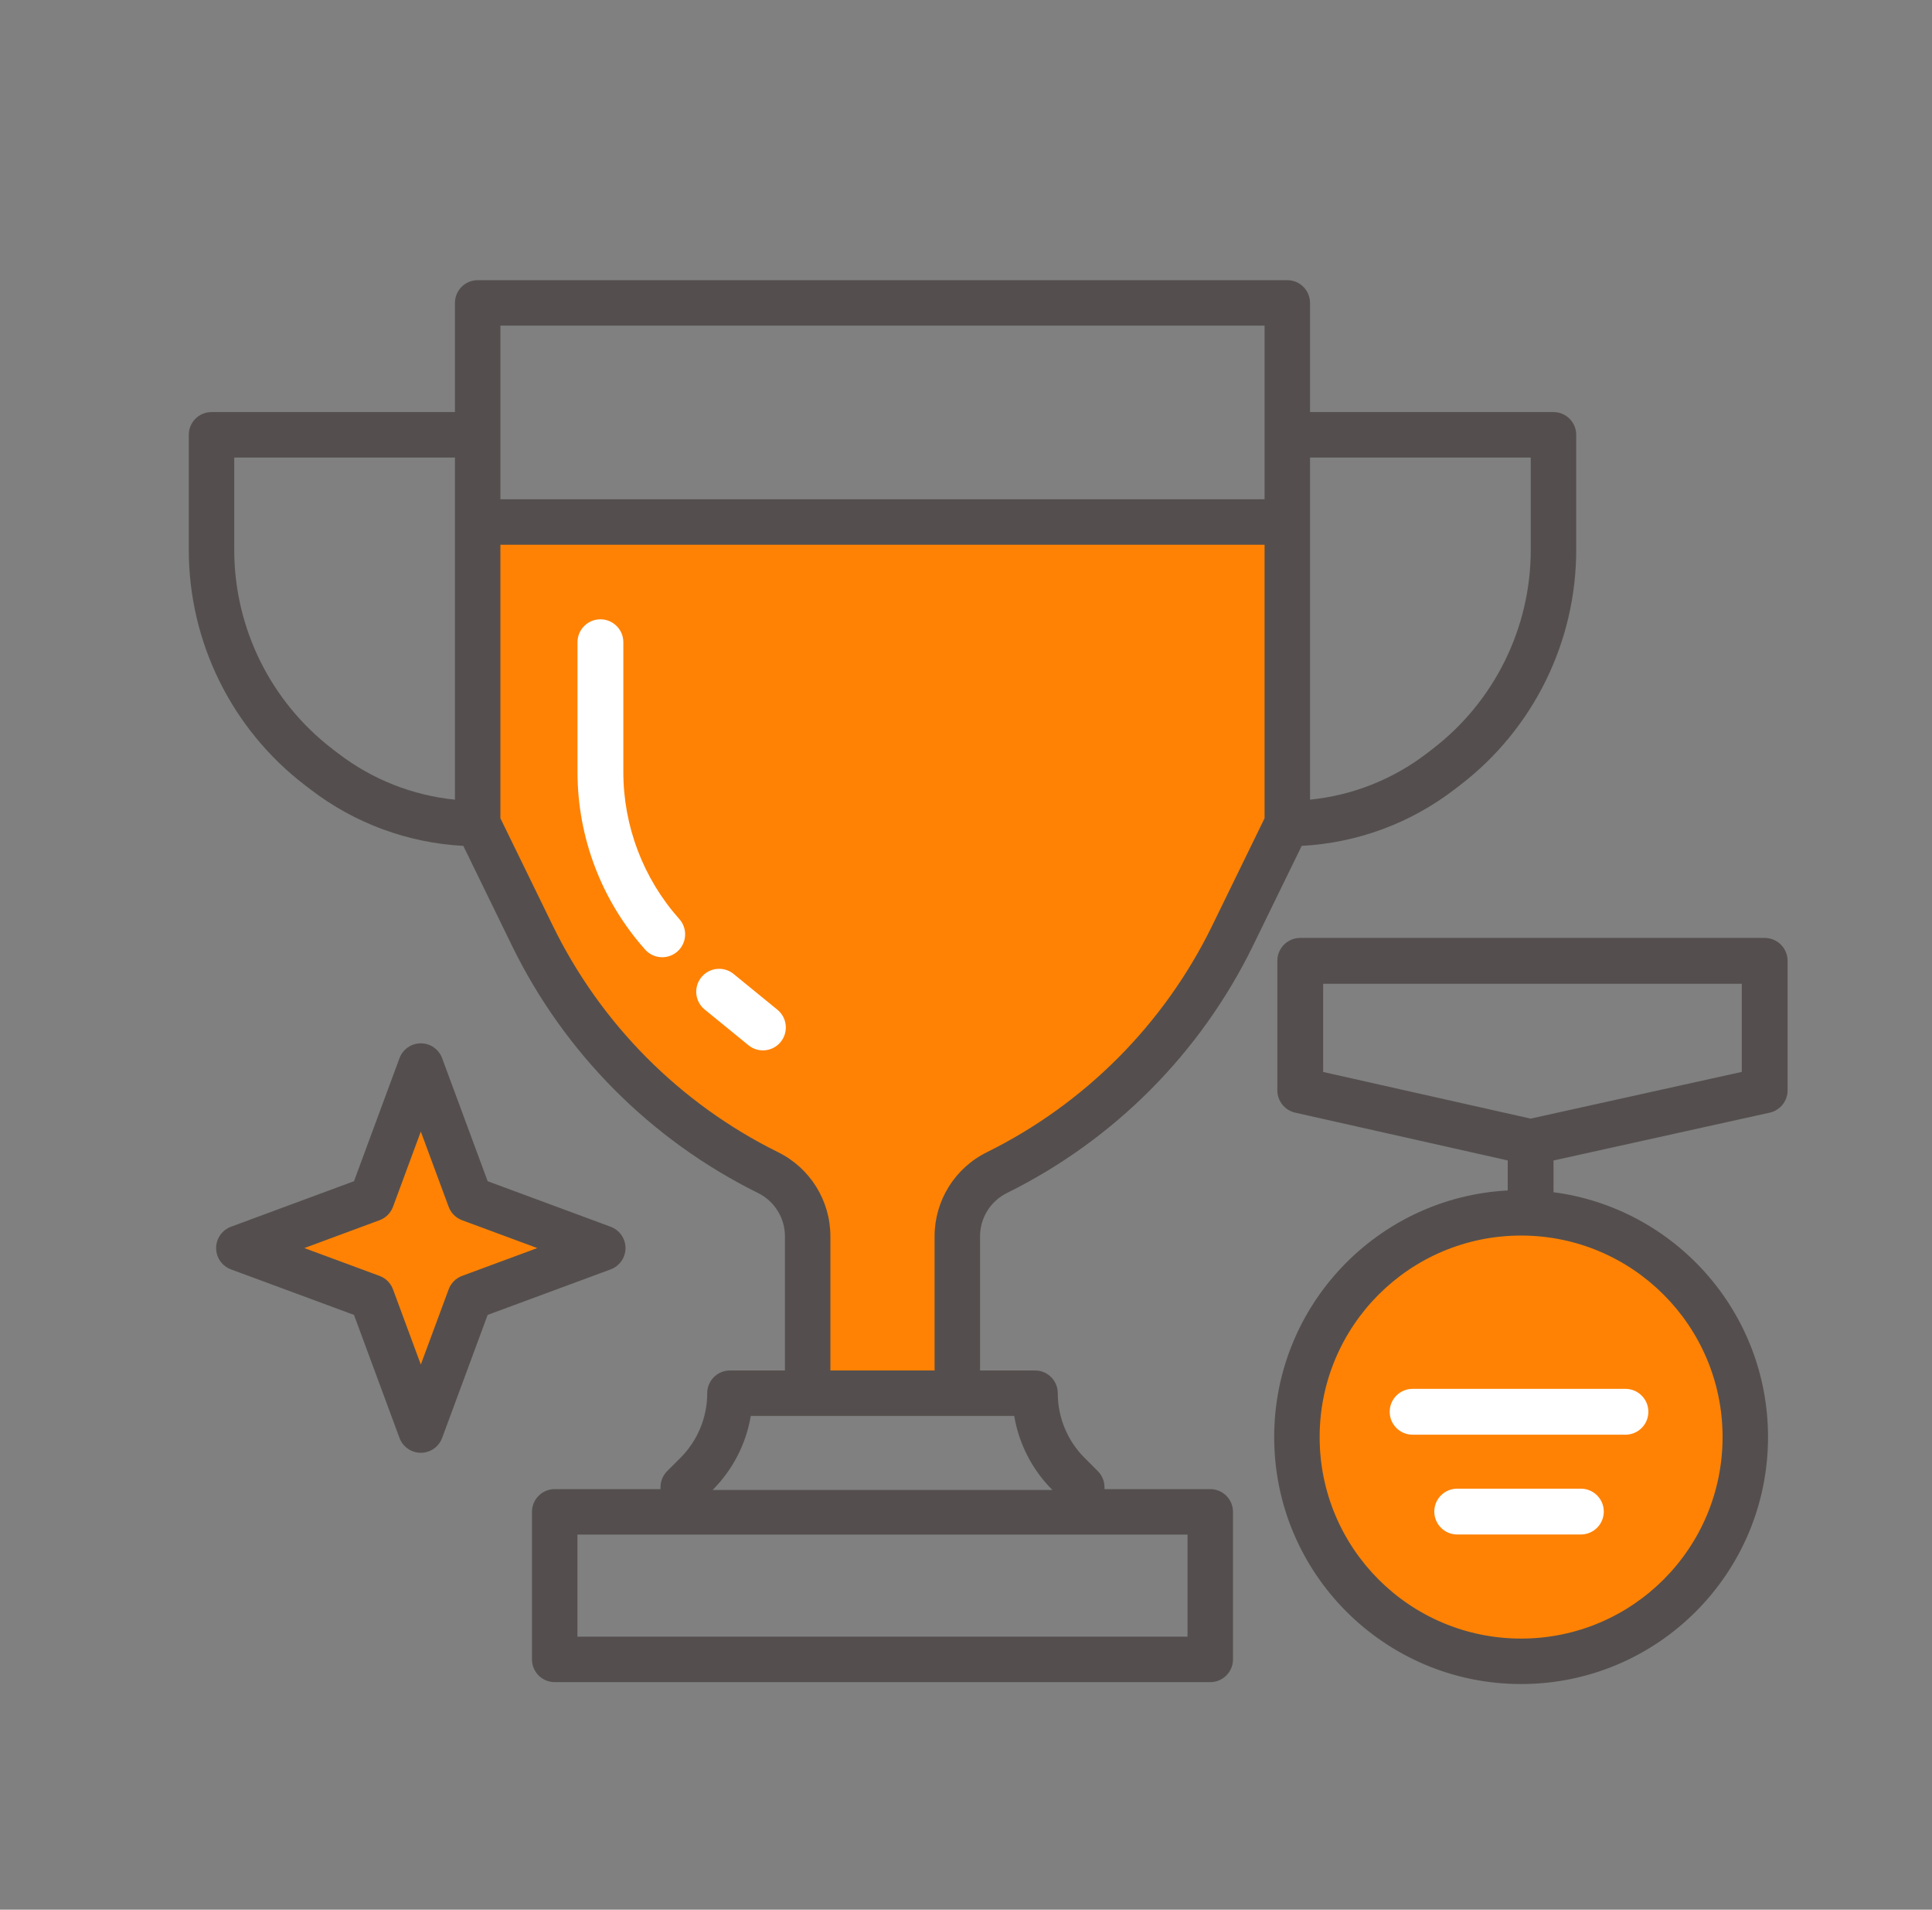
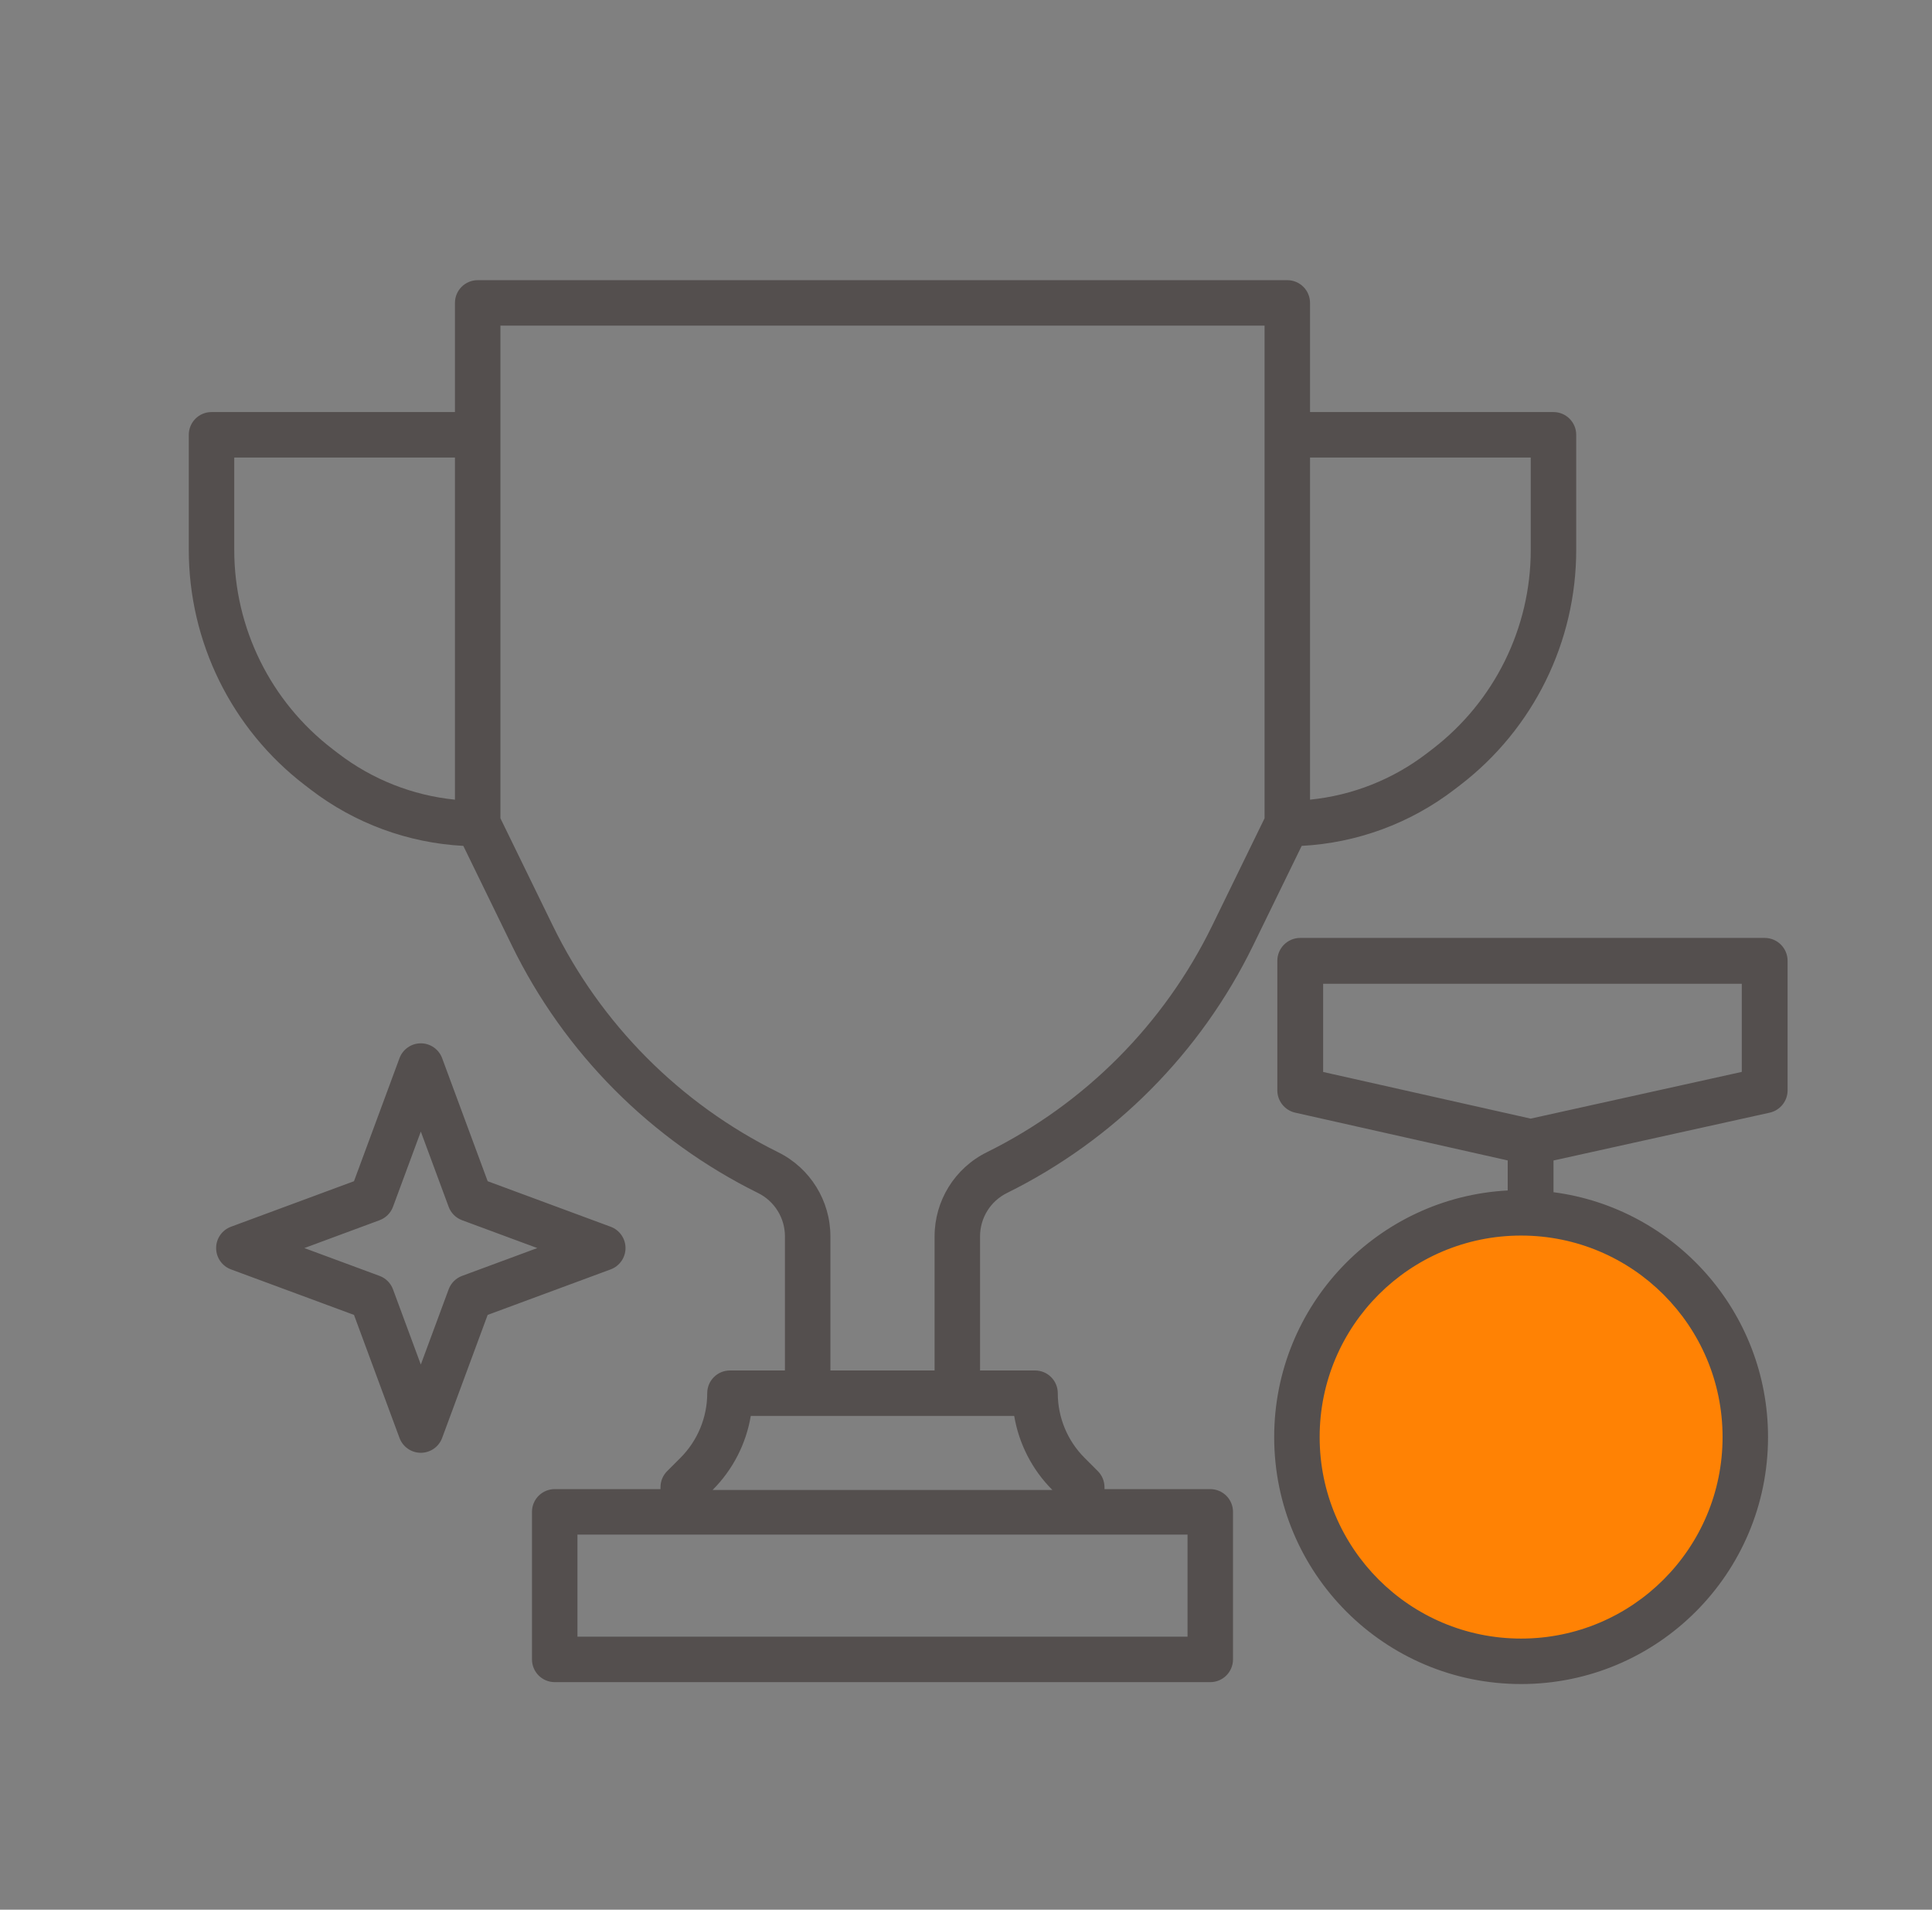
<svg xmlns="http://www.w3.org/2000/svg" width="85" height="84" viewBox="0 0 85 84" fill="none">
  <rect x="0" y="0" width="85" height="84" fill="#808080" stroke="none" />
-   <path d="M56.317 31.895V24.942L55.689 23.615H21.457V36.732L24.851 44.838L35.742 53.829V62.082H41.274V56.339C41.274 54.071 42.535 51.992 44.545 50.943L44.874 50.772C48.956 48.642 52.238 45.247 54.227 41.094C55.603 38.223 56.317 35.079 56.317 31.895Z" fill="#FF8204" />
-   <path fill-rule="evenodd" clip-rule="evenodd" d="M20.172 22.96C20.172 22.408 20.62 21.96 21.172 21.96H55.747C56.299 21.96 56.747 22.408 56.747 22.96C56.747 23.513 56.299 23.96 55.747 23.96H21.172C20.62 23.96 20.172 23.513 20.172 22.96Z" fill="#544F4E" />
-   <path d="M18.537 47.748L20.585 52.897L26.122 54.803L20.585 56.709L18.537 61.858L16.488 56.709L10.952 54.803L16.488 52.897L18.537 47.748Z" fill="#FF8204" />
  <path d="M76.786 63.212C76.786 68.659 72.37 73.075 66.922 73.075C61.475 73.075 57.059 68.659 57.059 63.212C57.059 57.764 61.475 53.348 66.922 53.348C72.37 53.348 76.786 57.764 76.786 63.212Z" fill="#FF8204" />
  <path fill-rule="evenodd" clip-rule="evenodd" d="M56.636 12.324C57.188 12.324 57.636 12.771 57.636 13.324V18.125H68.347C68.899 18.125 69.347 18.573 69.347 19.125V24.188C69.347 28.242 67.46 32.066 64.242 34.533L63.985 34.73C62.044 36.218 59.701 37.079 57.269 37.207L55.131 41.59C52.825 46.317 49.017 50.145 44.302 52.476C43.577 52.834 43.118 53.573 43.118 54.382V60.282H45.538C46.09 60.282 46.538 60.73 46.538 61.282C46.538 62.348 46.961 63.37 47.715 64.124L48.3 64.71C48.488 64.897 48.593 65.152 48.593 65.417V65.501H53.247C53.799 65.501 54.247 65.948 54.247 66.501V72.991C54.247 73.544 53.799 73.991 53.247 73.991H24.405C23.853 73.991 23.405 73.544 23.405 72.991V66.501C23.405 65.948 23.853 65.501 24.405 65.501H29.059V65.417C29.059 65.152 29.164 64.897 29.352 64.71L29.938 64.124C30.691 63.37 31.115 62.348 31.115 61.282C31.115 60.73 31.562 60.282 32.115 60.282H34.534V54.382C34.534 53.573 34.075 52.834 33.35 52.476C28.635 50.145 24.827 46.317 22.521 41.59L20.384 37.207C17.951 37.079 15.608 36.218 13.667 34.73L13.41 34.533C10.192 32.066 8.306 28.242 8.306 24.188V19.125C8.306 18.573 8.753 18.125 9.306 18.125H20.016V13.324C20.016 12.771 20.464 12.324 21.016 12.324H56.636ZM67.347 20.125H57.636V35.174C59.495 34.988 61.274 34.288 62.768 33.143L63.025 32.946C65.749 30.857 67.347 27.62 67.347 24.188V20.125ZM53.333 40.713L55.636 35.992V14.324H22.016V35.992L24.319 40.713C26.431 45.042 29.918 48.548 34.236 50.683C35.643 51.378 36.534 52.812 36.534 54.382V60.282H41.118V54.382C41.118 52.812 42.009 51.378 43.416 50.683C47.734 48.548 51.221 45.042 53.333 40.713ZM14.884 33.143C16.378 34.288 18.157 34.988 20.016 35.174V20.125H10.306V24.188C10.306 27.62 11.903 30.857 14.627 32.946L14.884 33.143ZM46.3 65.538C45.41 64.648 44.828 63.508 44.621 62.282H33.031C32.825 63.508 32.242 64.648 31.352 65.538H46.3ZM52.247 71.991V67.501H25.405V71.991H52.247ZM19.452 46.545C19.307 46.153 18.933 45.892 18.514 45.892C18.096 45.892 17.722 46.153 17.576 46.545L15.574 51.957L10.162 53.96C9.769 54.105 9.509 54.479 9.509 54.898C9.509 55.316 9.769 55.69 10.162 55.836L15.574 57.838L17.576 63.25C17.722 63.642 18.096 63.903 18.514 63.903C18.933 63.903 19.307 63.642 19.452 63.25L21.455 57.838L26.867 55.836C27.259 55.69 27.52 55.316 27.52 54.898C27.52 54.479 27.259 54.105 26.867 53.96L21.455 51.957L19.452 46.545ZM17.29 53.083L18.514 49.774L19.739 53.083C19.84 53.356 20.056 53.572 20.329 53.673L23.638 54.898L20.329 56.122C20.056 56.223 19.84 56.439 19.739 56.713L18.514 60.022L17.29 56.713C17.189 56.439 16.973 56.223 16.699 56.122L13.39 54.898L16.699 53.673C16.973 53.572 17.189 53.356 17.29 53.083ZM66.922 54.348C62.027 54.348 58.059 58.316 58.059 63.212C58.059 68.107 62.027 72.075 66.922 72.075C71.817 72.075 75.786 68.107 75.786 63.212C75.786 58.316 71.817 54.348 66.922 54.348ZM68.348 52.441V51.046L77.856 48.943C78.318 48.841 78.647 48.431 78.647 47.959V42.264C78.647 41.707 78.195 41.256 77.639 41.256H57.205C56.648 41.256 56.197 41.707 56.197 42.264V47.959C56.197 48.43 56.524 48.839 56.984 48.942L66.333 51.043V52.364C60.607 52.67 56.059 57.41 56.059 63.212C56.059 69.211 60.922 74.075 66.922 74.075C72.922 74.075 77.786 69.211 77.786 63.212C77.786 57.695 73.674 53.139 68.348 52.441ZM76.631 47.149L67.342 49.204L58.213 47.152V43.272H76.631V47.149Z" fill="#544F4E" />
-   <path fill-rule="evenodd" clip-rule="evenodd" d="M26.416 27.241C26.972 27.241 27.424 27.692 27.424 28.249V33.957C27.424 36.343 28.301 38.646 29.888 40.427C30.258 40.843 30.221 41.48 29.806 41.85C29.39 42.221 28.753 42.184 28.383 41.768C26.467 39.618 25.408 36.838 25.408 33.957V28.249C25.408 27.692 25.859 27.241 26.416 27.241ZM30.858 42.985C31.21 42.554 31.845 42.49 32.276 42.842L34.202 44.414C34.634 44.766 34.698 45.401 34.346 45.832C33.994 46.263 33.359 46.328 32.928 45.975L31.002 44.404C30.57 44.051 30.506 43.417 30.858 42.985ZM61.141 62.099C61.141 61.542 61.592 61.091 62.149 61.091H71.513C72.07 61.091 72.521 61.542 72.521 62.099C72.521 62.656 72.07 63.107 71.513 63.107H62.149C61.592 63.107 61.141 62.656 61.141 62.099ZM64.111 65.481C63.554 65.481 63.103 65.932 63.103 66.489C63.103 67.045 63.554 67.496 64.111 67.496H69.552C70.108 67.496 70.56 67.045 70.56 66.489C70.56 65.932 70.108 65.481 69.552 65.481H64.111Z" fill="white" />
</svg>